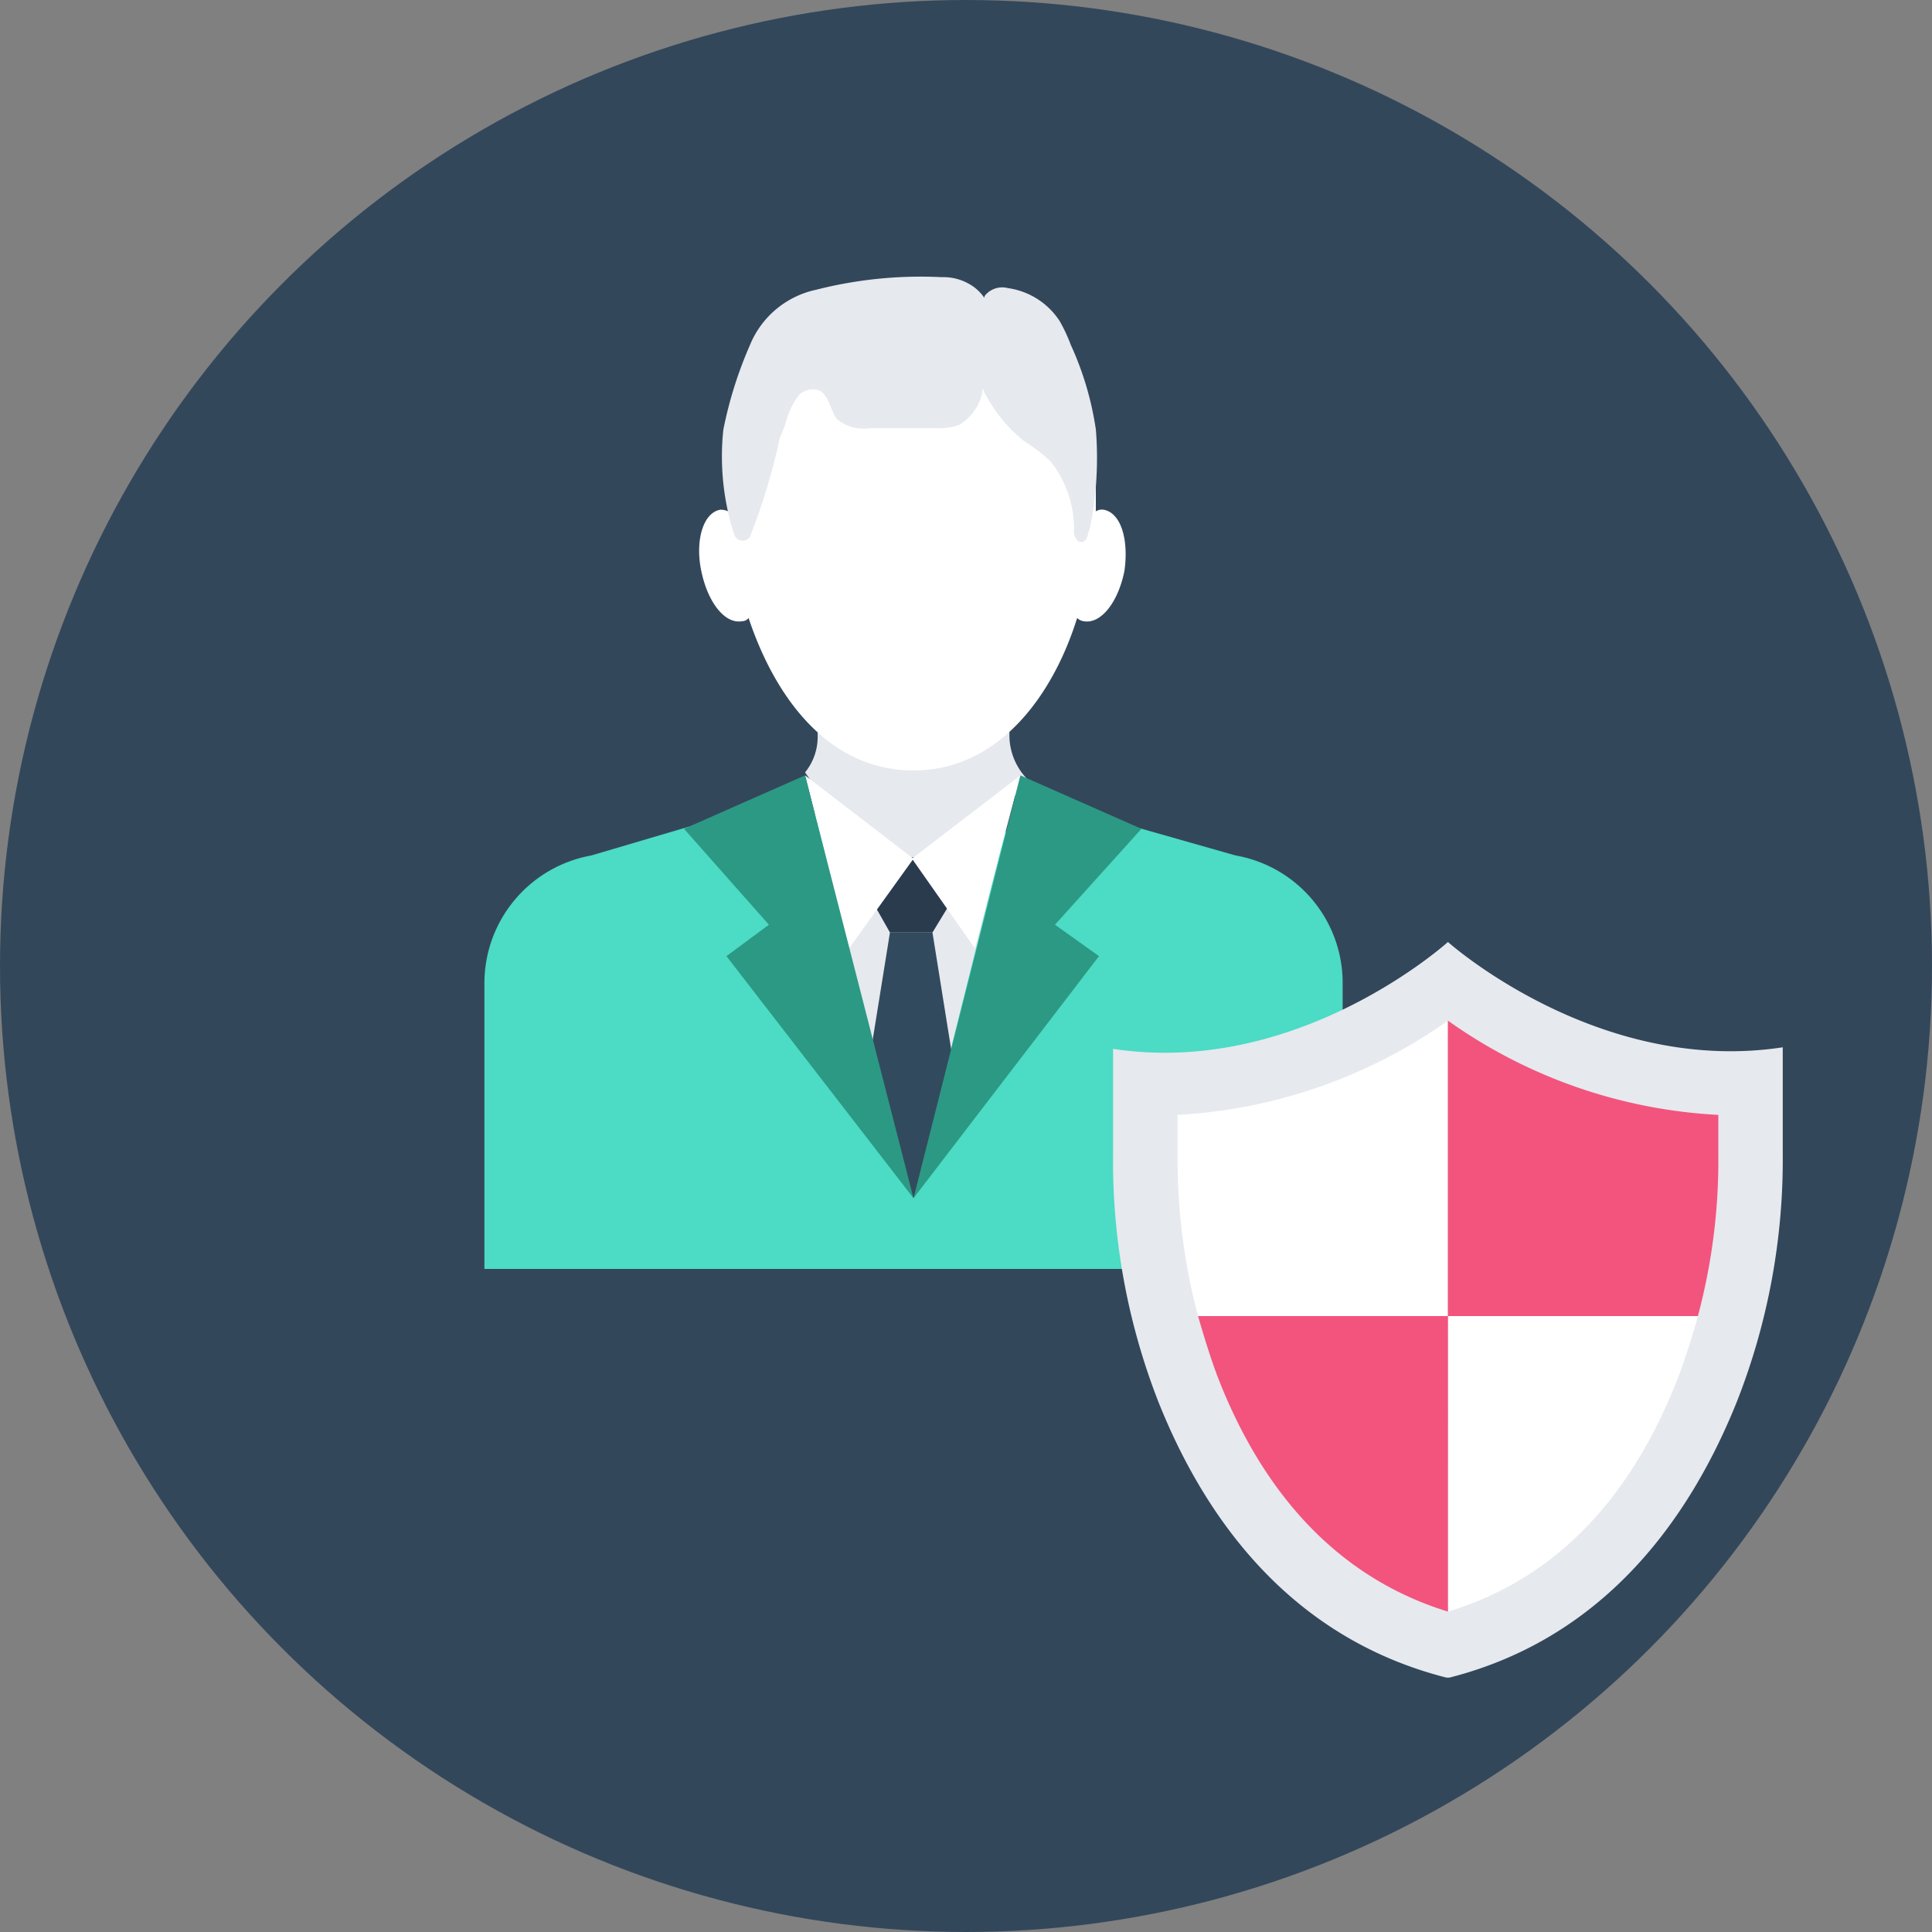
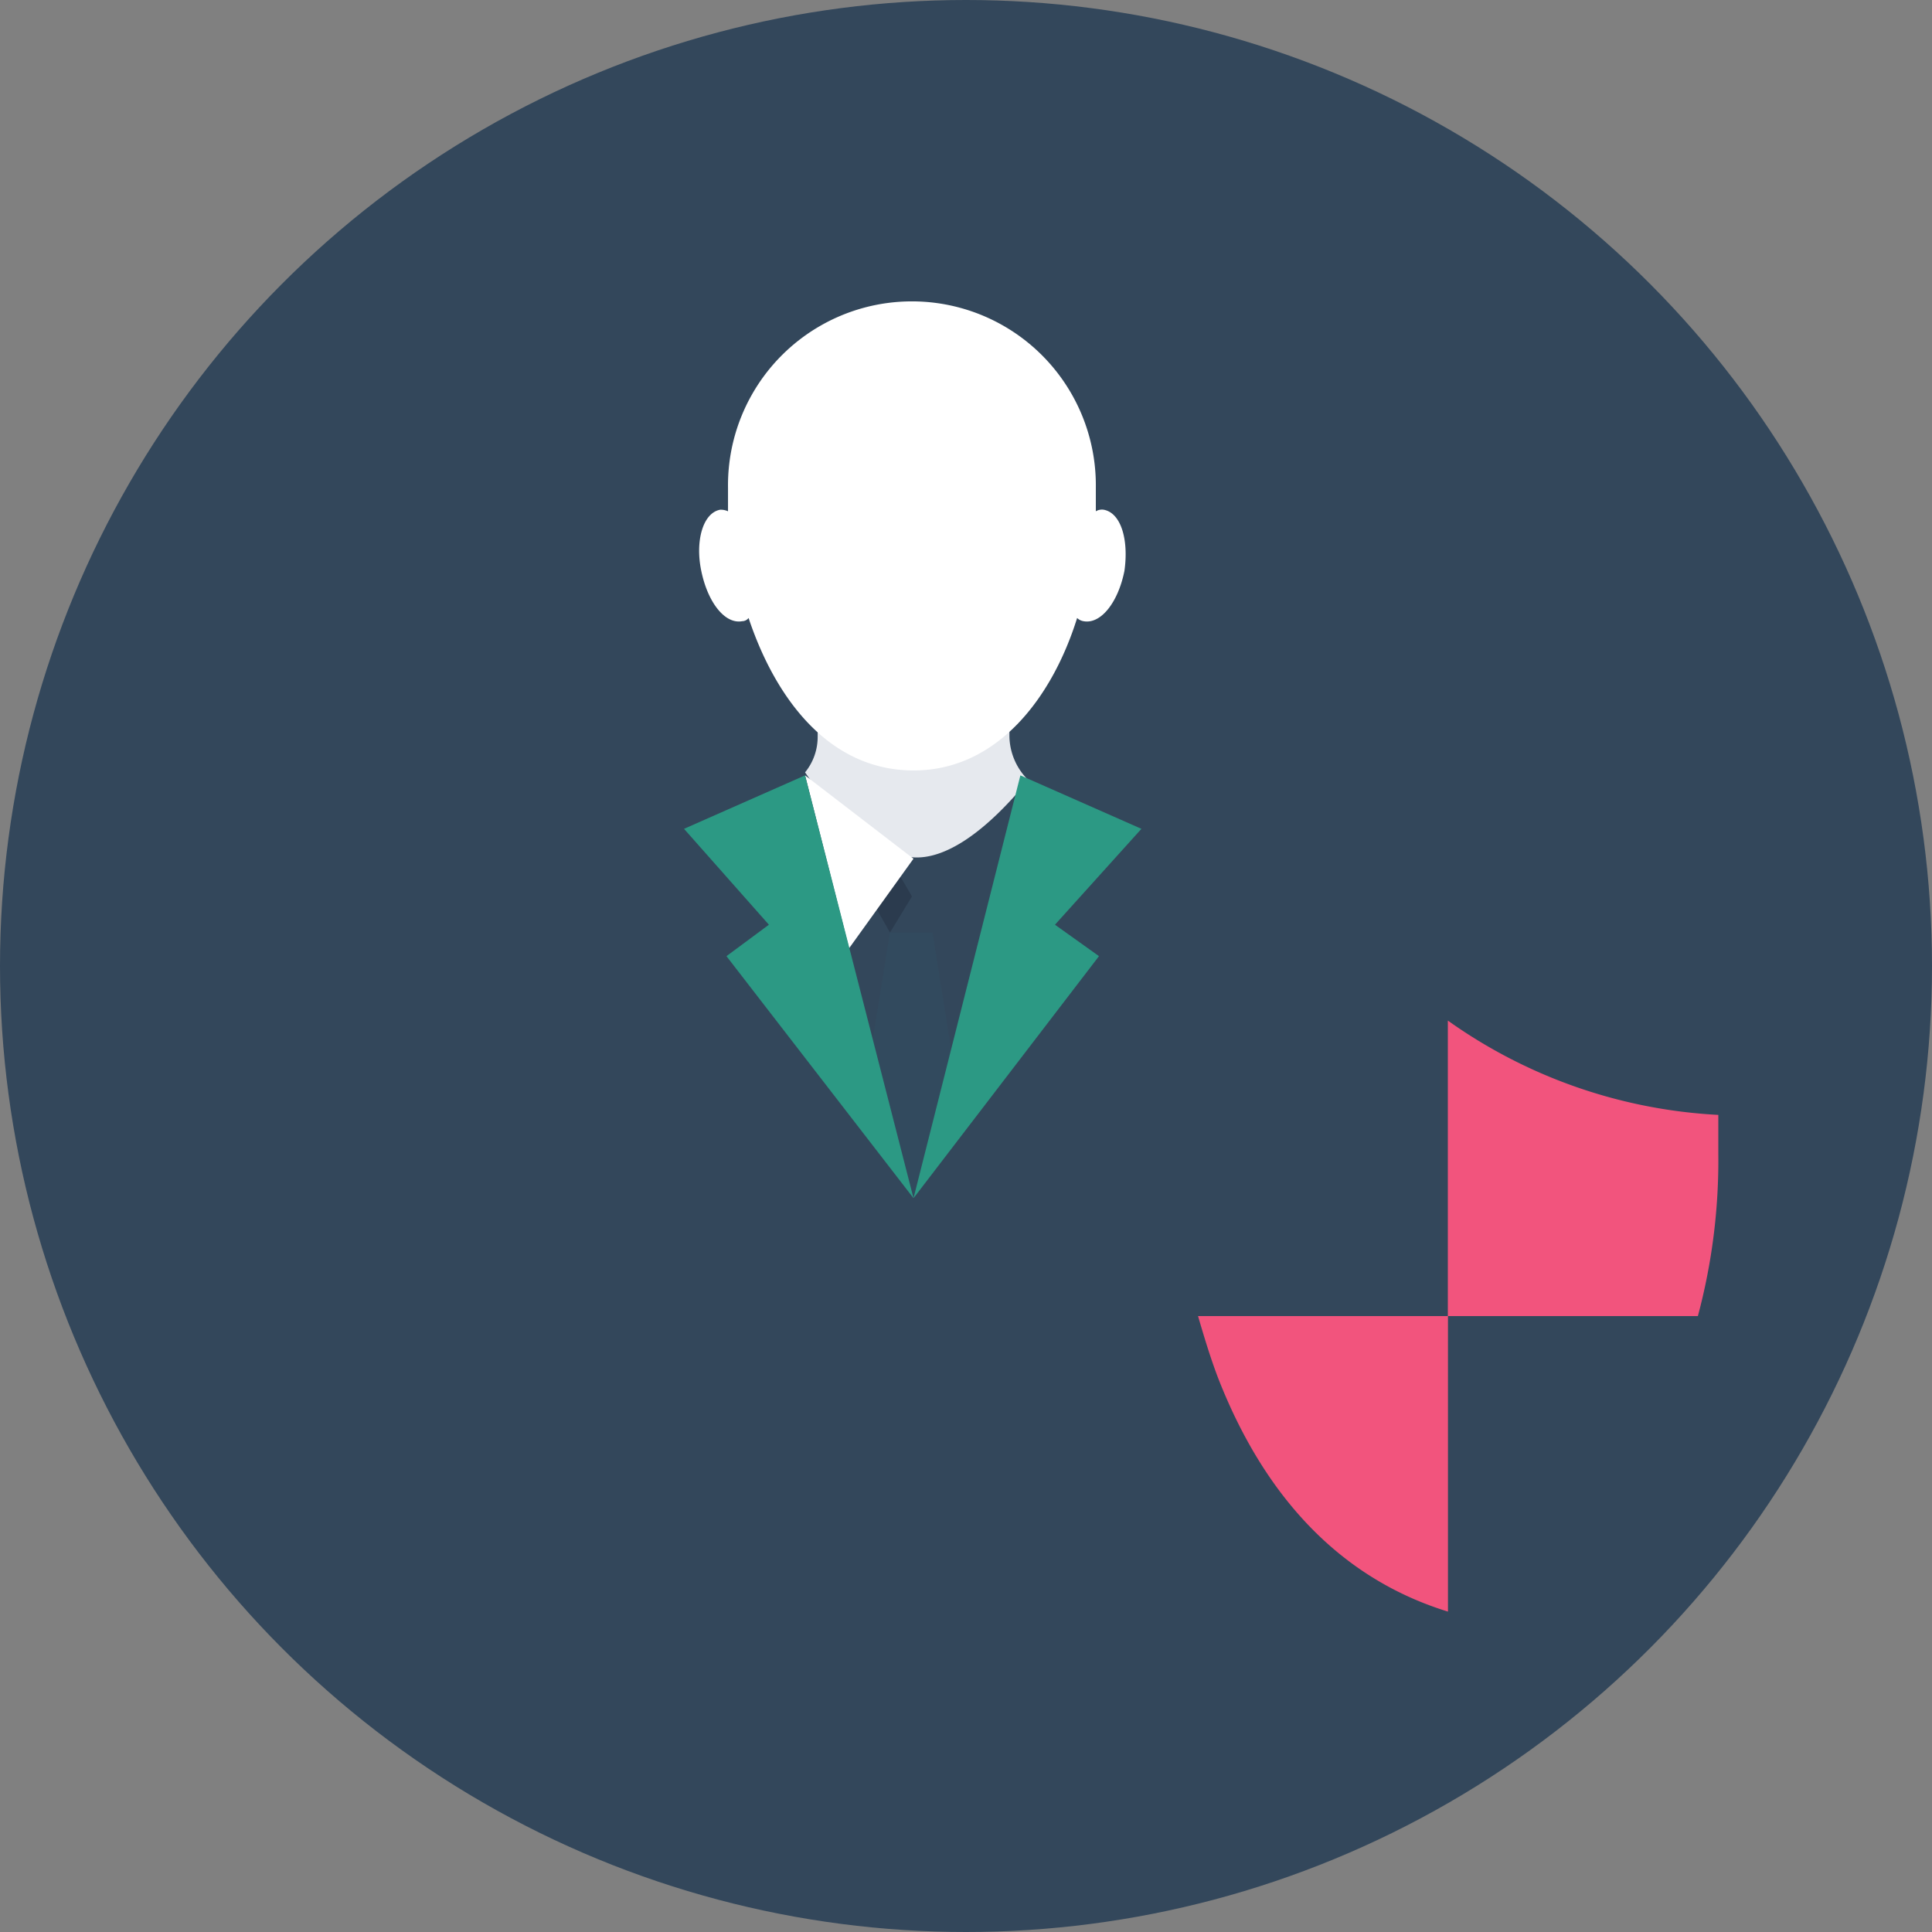
<svg xmlns="http://www.w3.org/2000/svg" width="60" height="60" viewBox="0 0 60 60">
  <rect x="0" y="0" width="60" height="60" fill="#808080" stroke="none" />
  <g id="Group_441" data-name="Group 441" transform="translate(0.371)">
    <circle id="Ellipse_14" data-name="Ellipse 14" cx="30" cy="30" r="30" transform="translate(-0.371)" fill="#33475b" />
    <g id="secure" transform="translate(-8.027 -9.853)">
      <path id="Path_970" data-name="Path 970" d="M50.032,45.74a1.958,1.958,0,0,1-.586-1.367V41.2H43.491v3.173A1.741,1.741,0,0,1,43.1,45.5c.683.976,1.806,2.587,3.319,2.636C47.444,48.229,48.714,47.351,50.032,45.74Z" transform="translate(-10.442 -11.66)" fill="#e6e9ee" />
-       <path id="Path_971" data-name="Path 971" d="M46.033,53.2,41.4,51.883a3.661,3.661,0,0,1-1.513-.439c-3.515,4.149-6.248,1.562-7.469-.244-.293.391-1.025.488-1.611.586L26.019,53.2A4.03,4.03,0,0,0,22.7,57.155V66.04H49.353V57.107A4.018,4.018,0,0,0,46.033,53.2Z" transform="translate(0 -16.779)" fill="#4cdbc4" />
-       <path id="Path_972" data-name="Path 972" d="M44.4,55.5l2.734,10.544L49.77,55.5Z" transform="translate(-11.107 -18.98)" fill="#e6e9ee" />
-       <path id="Path_973" data-name="Path 973" d="M47.835,57.794,47.2,56.672l.635-1.172h1.318l.683,1.172-.683,1.123Z" transform="translate(-12.54 -18.98)" fill="#2b3b4e" />
+       <path id="Path_973" data-name="Path 973" d="M47.835,57.794,47.2,56.672l.635-1.172l.683,1.172-.683,1.123Z" transform="translate(-12.54 -18.98)" fill="#2b3b4e" />
      <path id="Path_974" data-name="Path 974" d="M43.1,50.2l1.367,5.37,2-2.782Z" transform="translate(-10.442 -16.267)" fill="#fff" />
-       <path id="Path_975" data-name="Path 975" d="M49.9,52.787l1.953,2.782,1.416-5.37Z" transform="translate(-13.922 -16.267)" fill="#fff" />
      <path id="Path_976" data-name="Path 976" d="M49.775,65.667,48.311,68.45,46.7,65.667l.879-5.467H48.9Z" transform="translate(-12.285 -21.386)" fill="#324a5e" />
      <path id="Path_977" data-name="Path 977" d="M57.078,51.86,53.319,50.2,50,63.331l5.76-7.517-1.367-.976Z" transform="translate(-13.974 -16.267)" fill="#2c9984" />
      <path id="Path_978" data-name="Path 978" d="M35.4,51.86l3.759-1.66,3.368,13.131-5.809-7.517,1.318-.976Z" transform="translate(-6.501 -16.267)" fill="#2c9984" />
      <path id="Path_979" data-name="Path 979" d="M48.926,26.492a.366.366,0,0,0-.244.049v-.732a5.712,5.712,0,1,0-11.423,0v.732a.531.531,0,0,0-.244-.049c-.537.1-.781.976-.586,1.9.2.976.732,1.66,1.269,1.562a.254.254,0,0,0,.2-.1c.83,2.49,2.49,4.735,5.126,4.735,2.587,0,4.3-2.245,5.077-4.735a.37.37,0,0,0,.2.1c.537.1,1.074-.586,1.269-1.562C49.708,27.42,49.463,26.59,48.926,26.492Z" transform="translate(-6.994 -0.809)" fill="#fff" />
-       <path id="Path_980" data-name="Path 980" d="M49.41,23.194a9.674,9.674,0,0,0-.781-2.636,4.927,4.927,0,0,0-.342-.732A2.3,2.3,0,0,0,46.676,18.8a.693.693,0,0,0-.683.2.151.151,0,0,0-.049.1,1.385,1.385,0,0,0-.488-.439,1.6,1.6,0,0,0-.83-.2,13.124,13.124,0,0,0-3.905.391,2.864,2.864,0,0,0-2.05,1.709,12.709,12.709,0,0,0-.83,2.636,7.885,7.885,0,0,0,.342,3.271.275.275,0,0,0,.488.049,19.919,19.919,0,0,0,.927-3.075,3.826,3.826,0,0,0,.244-.683,2.63,2.63,0,0,1,.342-.635.615.615,0,0,1,.635-.146c.293.146.342.586.537.879a1.286,1.286,0,0,0,1.025.293h2a2.023,2.023,0,0,0,.781-.1,1.553,1.553,0,0,0,.635-.732,1.509,1.509,0,0,0,.1-.391c.049.049.049.146.1.2a4.662,4.662,0,0,0,1.172,1.416,5.329,5.329,0,0,1,.83.635,3.367,3.367,0,0,1,.732,2.148.38.38,0,0,0,.146.342.178.178,0,0,0,.244-.1c.049-.1.049-.2.1-.293A10.883,10.883,0,0,0,49.41,23.194ZM60.344,39.107s-4.637,4.2-10.4,3.319v3.319a20.524,20.524,0,0,0,1.416,7.664c1.367,3.417,3.954,7.273,8.933,8.543h.1c4.979-1.269,7.566-5.174,8.933-8.591A20.524,20.524,0,0,0,70.742,45.7V42.378C64.982,43.257,60.344,39.107,60.344,39.107Z" transform="translate(-7.721)" fill="#e6e9ee" />
-       <path id="Path_981" data-name="Path 981" d="M75.2,65.8a16.068,16.068,0,0,1-8.4,2.929v1.22a18.929,18.929,0,0,0,.635,5.028H75.2Zm0,9.177v9.177h0c3.222-.976,5.614-3.368,7.127-7.225.244-.635.439-1.269.635-1.953Z" transform="translate(-22.573 -24.252)" fill="#fff" />
      <g id="Group_399" data-name="Group 399" transform="translate(44.862 41.548)">
        <path id="Path_982" data-name="Path 982" d="M83.623,74.977a18.676,18.676,0,0,0,.635-5.028v-1.22a15.9,15.9,0,0,1-8.4-2.929h0v9.177h7.761Zm-15.523,0c.2.683.391,1.318.635,1.953,1.513,3.856,3.954,6.248,7.127,7.225V74.977Z" transform="translate(-68.1 -65.8)" fill="#f2547d" />
      </g>
    </g>
  </g>
</svg>